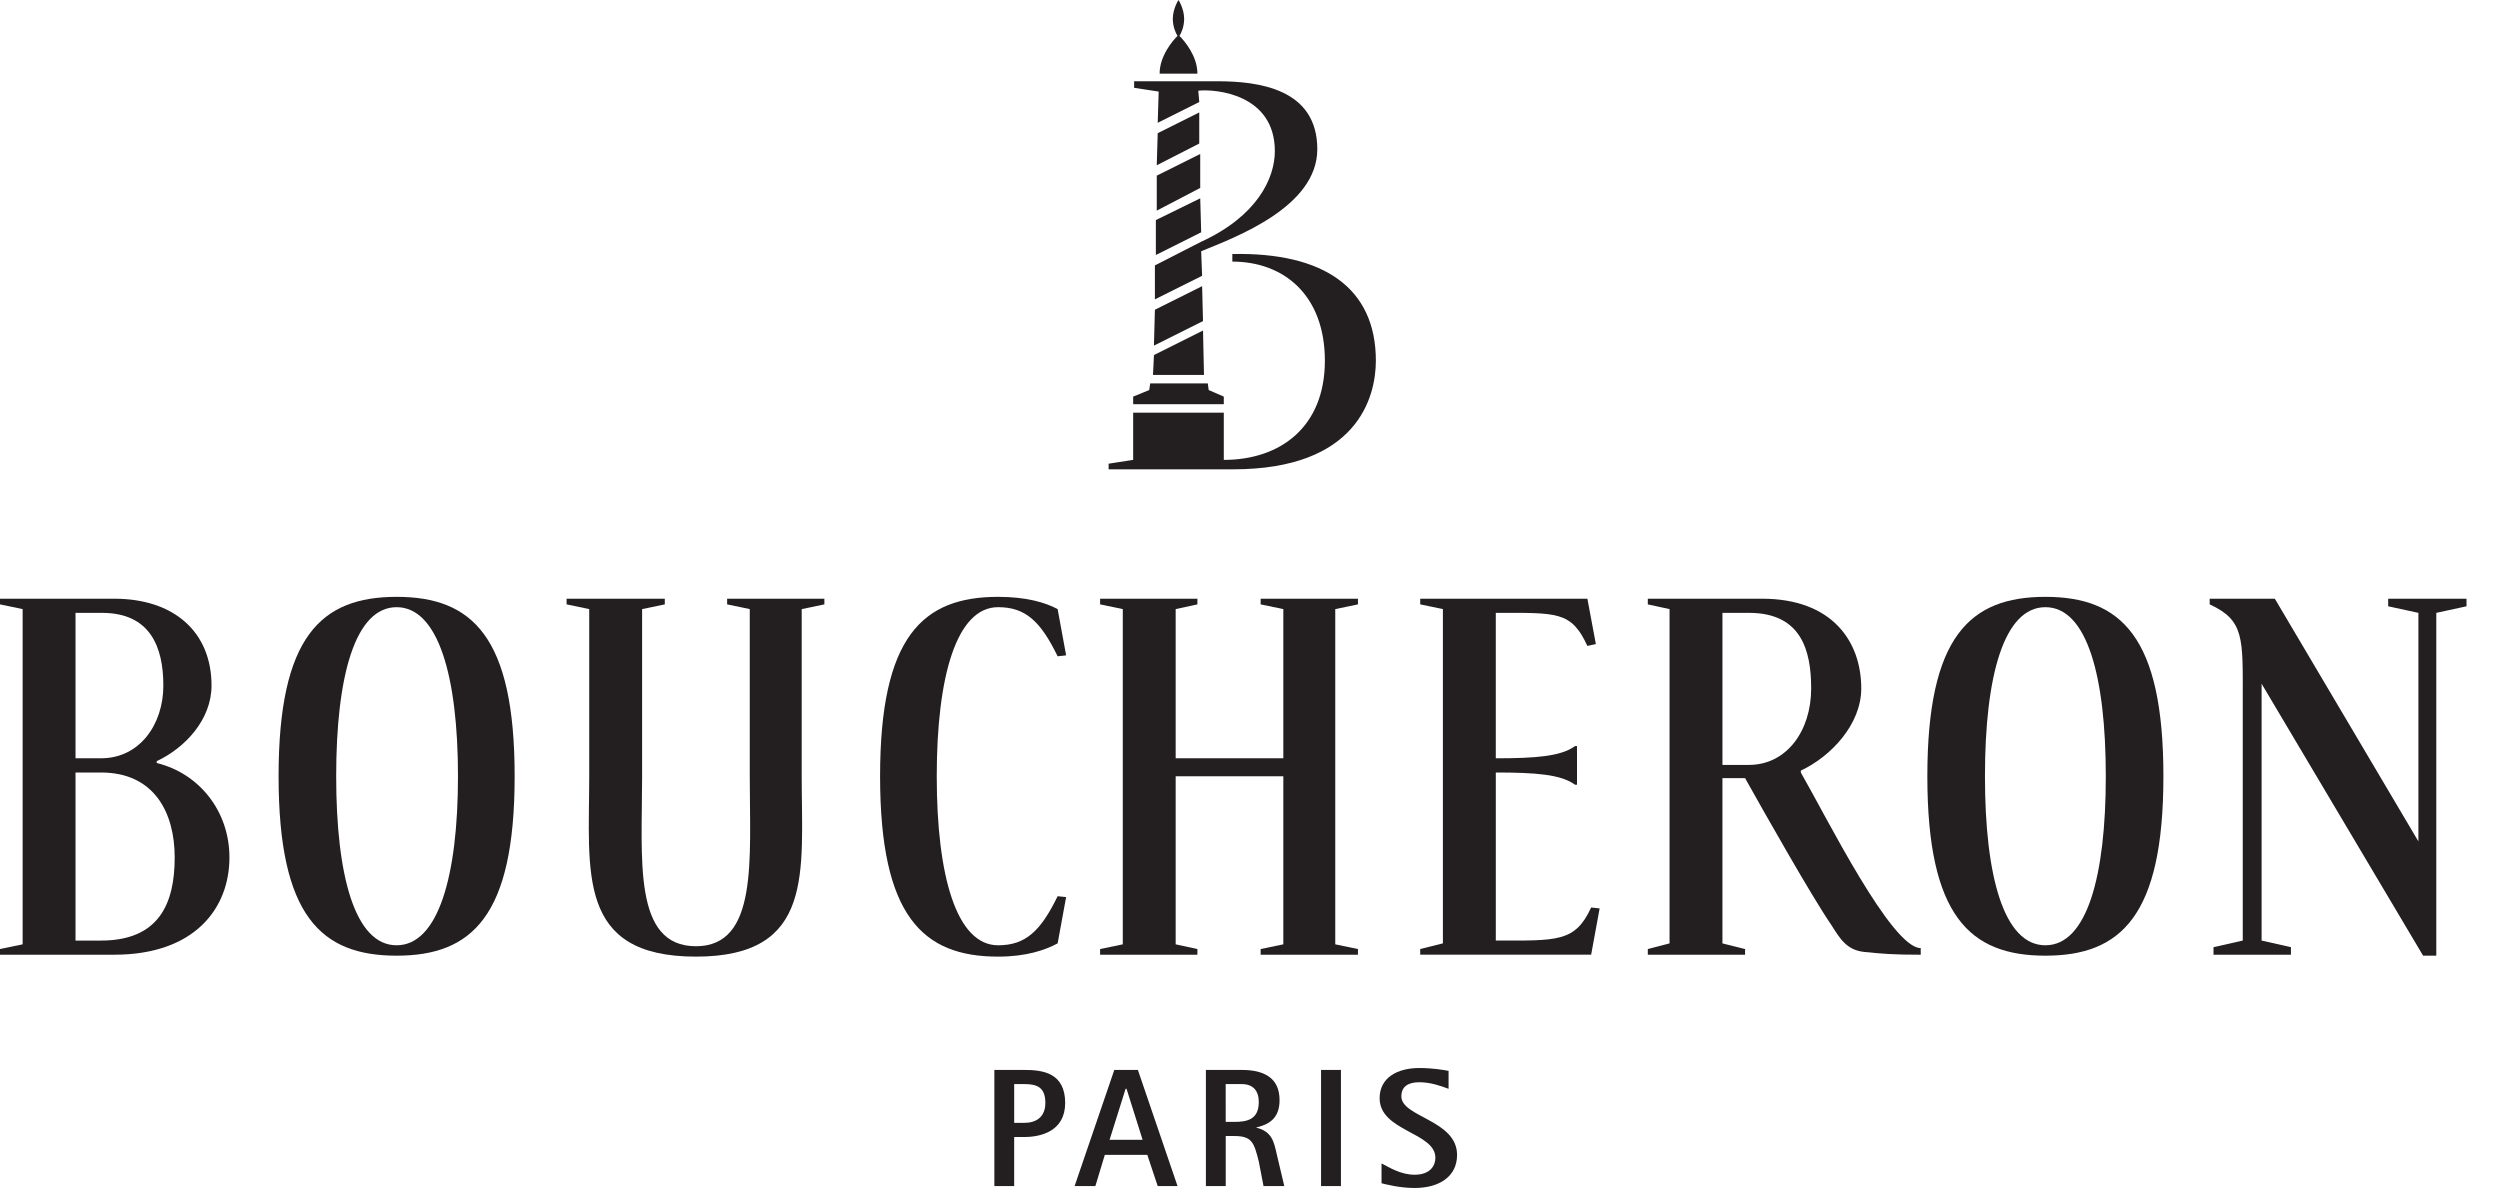
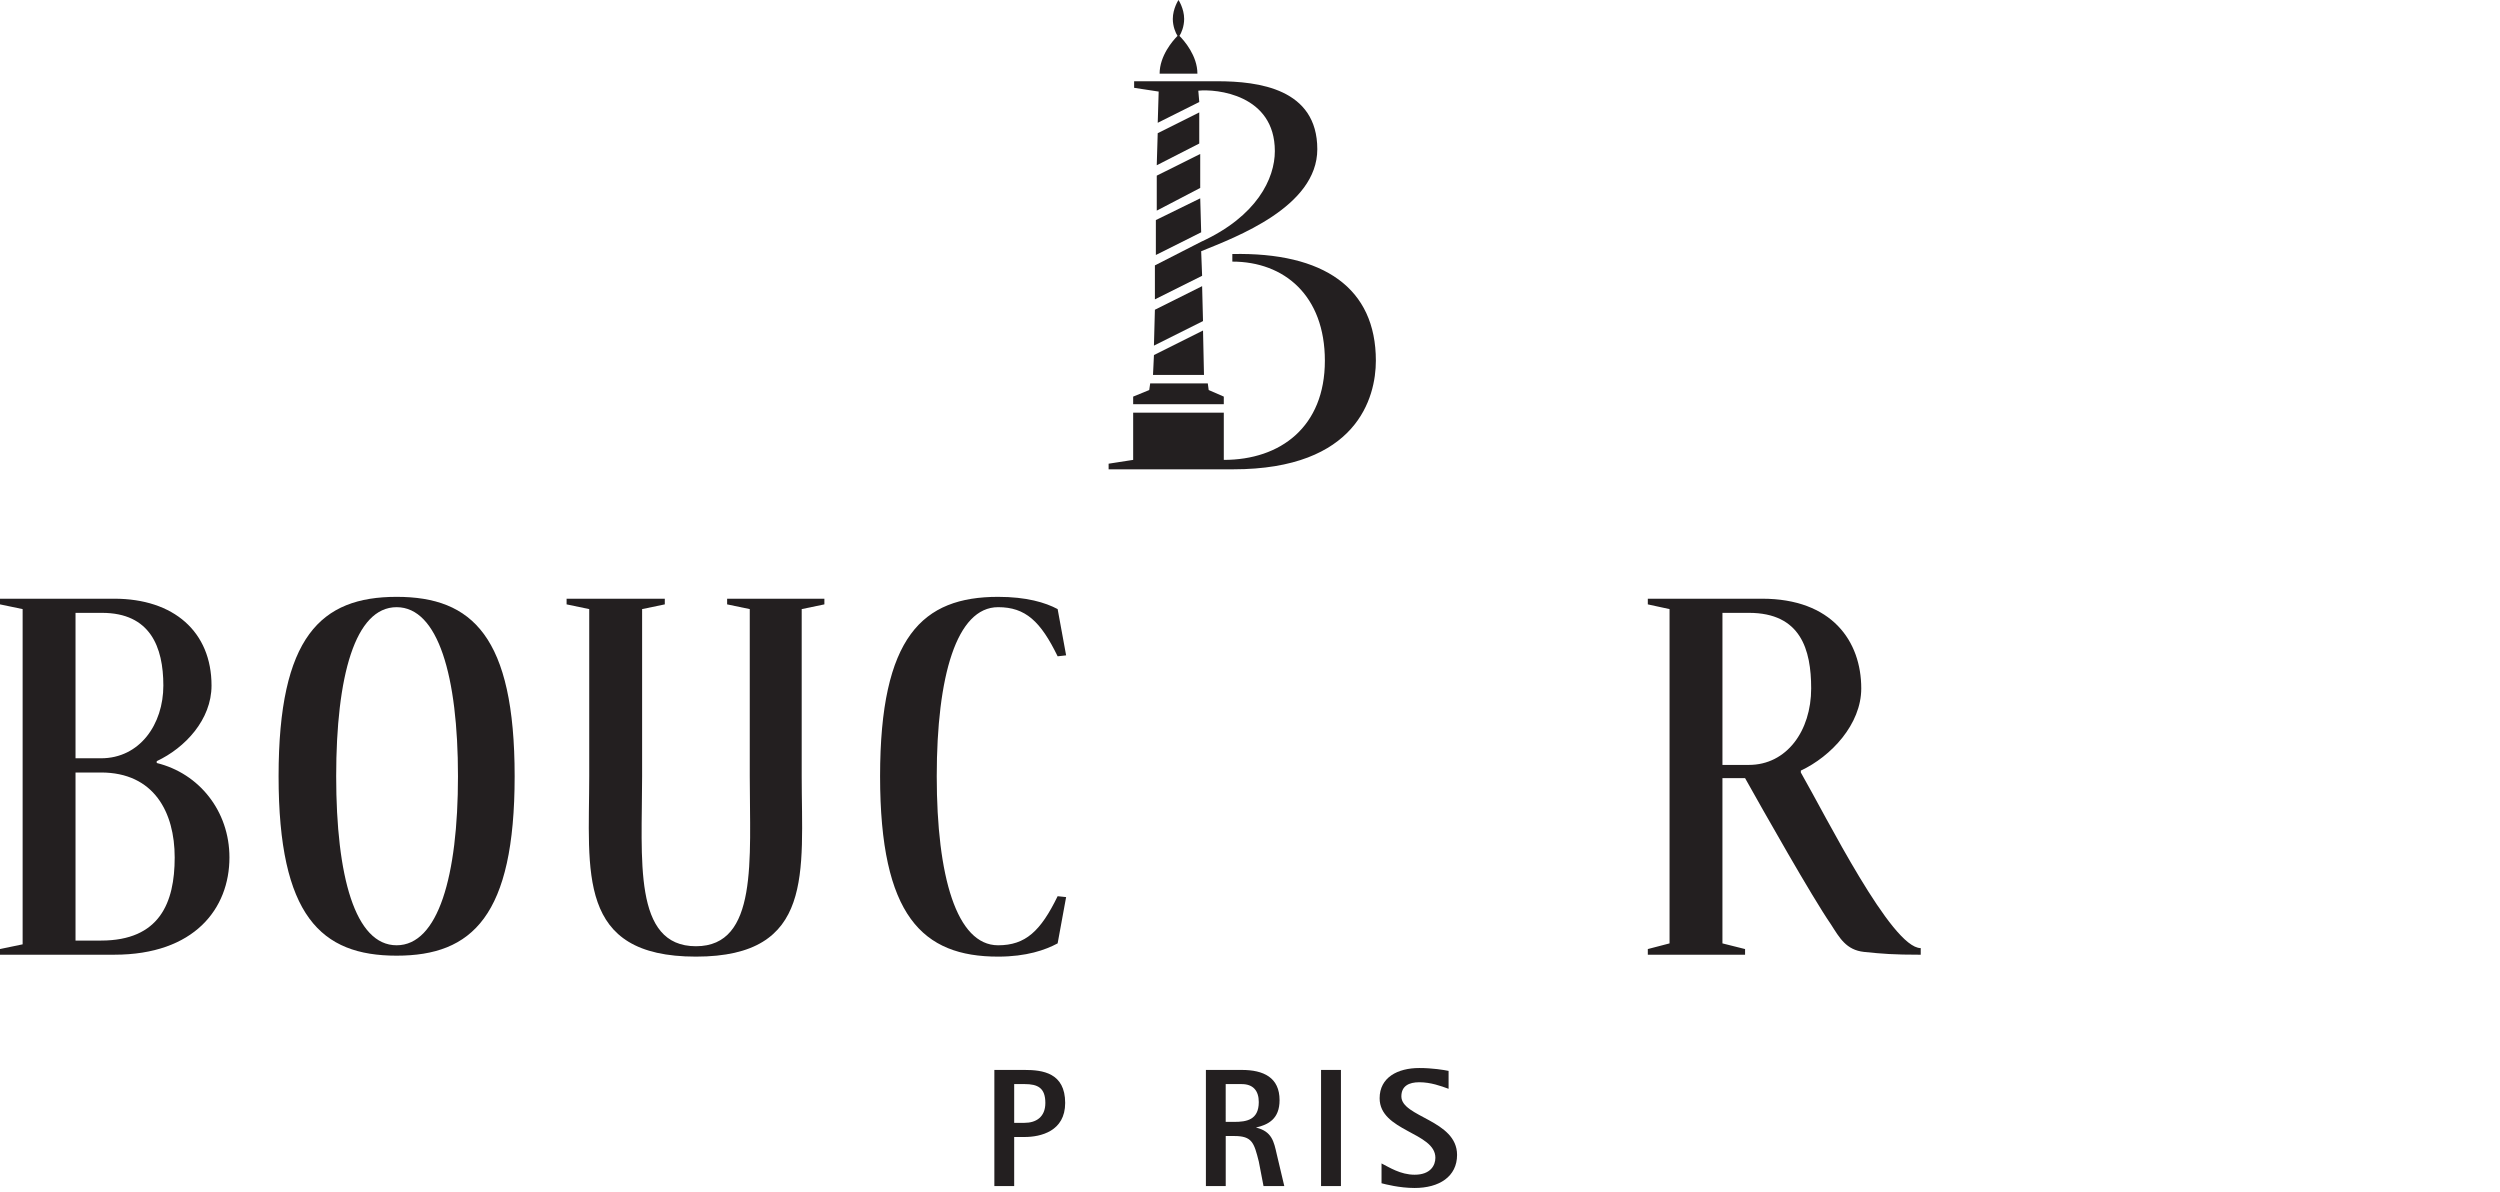
<svg xmlns="http://www.w3.org/2000/svg" version="1.1" id="Calque_1" x="0px" y="0px" width="184.252px" height="87.874px" viewBox="0 0 184.252 87.874" enable-background="new 0 0 184.252 87.874" xml:space="preserve">
  <path fill="#231F20" d="M73.285,78.855h2.227c1.324,0,2.992,0.207,2.992,2.434c0,2.09-1.809,2.508-2.992,2.508h-0.766v3.617h-1.461  V78.855z M74.746,82.754h0.766c0.836,0,1.531-0.418,1.531-1.465c0-1.113-0.559-1.391-1.531-1.391h-0.766V82.754" />
-   <path fill="#231F20" d="M82.125,78.855h1.738l2.922,8.559h-1.461l-0.766-2.297h-3.133l-0.695,2.297h-1.531L82.125,78.855z   M81.777,84.004h2.434l-1.184-3.758h-0.07L81.777,84.004" />
  <path fill="#231F20" d="M88.875,78.855h2.645c1.602,0,2.785,0.555,2.785,2.227c0,1.391-0.836,1.809-1.742,2.02  c1.184,0.277,1.324,1.043,1.531,1.949l0.559,2.363h-1.531l-0.348-1.809c-0.352-1.391-0.488-1.879-1.812-1.879h-0.625v3.688h-1.461  V78.855z M90.336,82.684h0.625c0.906,0,1.812-0.141,1.812-1.461c0-0.836-0.418-1.324-1.254-1.324h-1.184V82.684" />
  <path fill="#231F20" d="M97.363,87.414h1.465v-8.559h-1.465V87.414" />
  <path fill="#231F20" d="M106.762,80.246c-0.559-0.207-1.324-0.484-2.16-0.484c-0.762,0-1.32,0.277-1.32,1.043  c0,1.531,4.105,1.738,4.105,4.312c0,1.602-1.32,2.438-3.129,2.438c-1.117,0-2.16-0.277-2.438-0.348v-1.461  c0.555,0.277,1.391,0.832,2.438,0.832c1.18,0,1.531-0.695,1.531-1.25c0-1.879-4.109-1.949-4.109-4.387  c0-1.531,1.324-2.227,2.922-2.227c0.977,0,1.812,0.141,2.16,0.211V80.246" />
  <path fill="#231F20" d="M0,69.945v0.418h8.422c5.914,0,8.488-3.41,8.488-7.168c0-3.41-2.227-6.195-5.359-6.961v-0.137  c2.09-0.977,4.039-3.062,4.039-5.57c0-3.965-2.785-6.402-7.168-6.402H0v0.418l1.668,0.348v24.707L0,69.945z M7.516,45.168  c3.551,0,4.523,2.508,4.523,5.359c0,2.855-1.738,5.359-4.594,5.359H5.566V45.168C5.566,45.168,7.445,45.168,7.516,45.168z   M7.445,56.934c3.898,0,5.43,2.922,5.43,6.262s-1.113,6.125-5.43,6.125H5.566V56.934H7.445" />
-   <path fill="#231F20" d="M37.93,57.211c0,10.301-3.133,13.223-8.699,13.223c-5.57,0-8.699-2.922-8.699-13.223  s3.129-13.223,8.699-13.223C34.797,43.988,37.93,46.91,37.93,57.211z M29.23,44.75c-3.062,0-4.453,5.082-4.453,12.461  c0,7.375,1.391,12.457,4.453,12.457s4.523-5.082,4.523-12.457C33.754,49.832,32.293,44.75,29.23,44.75" />
-   <path fill="#231F20" d="M159.445,57.211c0,10.301-3.133,13.223-8.699,13.223s-8.699-2.922-8.699-13.223s3.133-13.223,8.699-13.223  S159.445,46.91,159.445,57.211z M150.746,44.75c-3.062,0-4.453,5.082-4.453,12.461c0,7.375,1.391,12.457,4.453,12.457  s4.453-5.082,4.453-12.457C155.199,49.832,153.809,44.75,150.746,44.75" />
+   <path fill="#231F20" d="M37.93,57.211c0,10.301-3.133,13.223-8.699,13.223c-5.57,0-8.699-2.922-8.699-13.223  s3.129-13.223,8.699-13.223C34.797,43.988,37.93,46.91,37.93,57.211M29.23,44.75c-3.062,0-4.453,5.082-4.453,12.461  c0,7.375,1.391,12.457,4.453,12.457s4.523-5.082,4.523-12.457C33.754,49.832,32.293,44.75,29.23,44.75" />
  <path fill="#231F20" d="M51.293,70.504c8.77,0,7.793-6.266,7.793-13.293v-12.32l1.672-0.348v-0.418H53.59v0.418l1.668,0.348v12.32  c0,6.125,0.629,12.527-3.965,12.527c-4.664,0-3.969-6.402-3.969-12.527v-12.32l1.672-0.348v-0.418h-7.238v0.418l1.668,0.348v12.32  C43.426,64.238,42.453,70.504,51.293,70.504" />
  <path fill="#231F20" d="M69.039,57.211c0,7.375,1.461,12.457,4.523,12.457c2.02,0,3.133-1.043,4.387-3.617l0.625,0.066l-0.625,3.41  c-0.906,0.488-2.297,0.977-4.387,0.977c-5.566,0-8.699-2.992-8.699-13.293s3.133-13.223,8.699-13.223c2.09,0,3.48,0.418,4.387,0.902  l0.625,3.41l-0.625,0.07c-1.254-2.574-2.367-3.621-4.387-3.621C70.5,44.75,69.039,49.832,69.039,57.211" />
-   <path fill="#231F20" d="M116.086,57.836c-1.043-0.766-2.922-0.902-5.844-0.902V69.32c4.52,0,5.844,0.137,7.027-2.438l0.625,0.07  l-0.625,3.41h-12.598v-0.418l1.672-0.418V44.891l-1.672-0.348v-0.418h12.32l0.625,3.344l-0.625,0.137  c-1.184-2.574-2.23-2.438-6.75-2.438v10.719c2.922,0,4.801-0.137,5.844-0.902h0.141v2.852H116.086" />
-   <path fill="#231F20" d="M94.582,57.211v12.387l-1.672,0.348v0.418h7.172v-0.418l-1.672-0.348V44.891l1.672-0.348v-0.418H92.91v0.418  l1.672,0.348v10.996h-7.934V44.891l1.602-0.348v-0.418h-7.172v0.418l1.672,0.348v24.707l-1.672,0.348v0.418h7.172v-0.418  l-1.602-0.348V57.211H94.582" />
  <path fill="#231F20" d="M128.895,45.168c3.828,0,4.59,2.715,4.59,5.57c0,3.133-1.809,5.637-4.59,5.637h-1.949V45.168H128.895z   M132.723,56.793c2.227-1.043,4.453-3.41,4.453-6.055c0-3.48-2.16-6.613-7.309-6.613h-8.422v0.418l1.602,0.348v24.637l-1.602,0.418  v0.418h7.168v-0.418l-1.668-0.418v-12.18h1.668c1.324,2.367,4.941,8.77,6.336,10.789c0.625,0.977,1.113,1.879,2.434,2.02  c1.324,0.137,2.16,0.207,4.176,0.207v-0.488c-2.156,0-6.957-9.672-8.836-12.941V56.793" />
-   <path fill="#231F20" d="M166.684,69.32l2.16,0.488v0.555h-5.707v-0.555l2.156-0.488V51.574c0-4.523,0.137-5.848-2.438-7.031v-0.418  h4.801l10.582,17.887V45.168l-2.227-0.484v-0.559h5.773v0.559l-2.227,0.484v25.266h-0.973l-11.902-20.043V69.32" />
  <path fill="#231F20" d="M88.664,24.359l-3.617,1.809l-0.07,1.465h3.758L88.664,24.359" />
  <path fill="#231F20" d="M85.117,22.828l3.48-1.738l0.066,2.574l-3.617,1.809L85.117,22.828" />
  <path fill="#231F20" d="M85.188,16.219l3.27-1.602l0.07,2.504l-3.34,1.672V16.219" />
  <path fill="#231F20" d="M85.254,12.945l3.203-1.598v2.504l-3.203,1.672V12.945" />
  <path fill="#231F20" d="M85.324,9.816l3.062-1.531v2.293l-3.133,1.602L85.324,9.816" />
  <path fill="#231F20" d="M89.016,28.258l0.066,0.488l1.113,0.484v0.559h-6.68V29.23l1.184-0.484l0.07-0.488H89.016" />
  <path fill="#231F20" d="M86.926,2.645c0.348,0.348,1.324,1.465,1.324,2.785h-2.785c0-1.32,0.973-2.438,1.32-2.785  c-0.137-0.207-0.348-0.695-0.348-1.25C86.438,0.629,86.855,0,86.855,0s0.418,0.629,0.418,1.395  C87.273,1.949,87.066,2.438,86.926,2.645" />
  <path fill="#231F20" d="M88.316,6.684c1.324-0.141,5.641,0.277,5.641,4.453c0,2.02-1.324,4.801-5.43,6.68l-3.41,1.742v2.504  l3.48-1.738l-0.07-1.809c2.574-1.047,8.559-3.273,8.559-7.52c0-4.453-4.312-5.008-7.375-5.008h-6.125v0.484l1.809,0.277l-0.07,2.301  l3.062-1.531L88.316,6.684" />
  <path fill="#231F20" d="M90.195,33.895c4.18,0,7.449-2.438,7.449-7.309c0-4.801-2.992-7.305-6.82-7.305v-0.559  c6.75-0.141,10.578,2.508,10.578,7.863c0,2.715-1.391,8.004-10.508,8.004h-9.188v-0.414l1.809-0.281v-3.48h6.68V33.895" />
</svg>